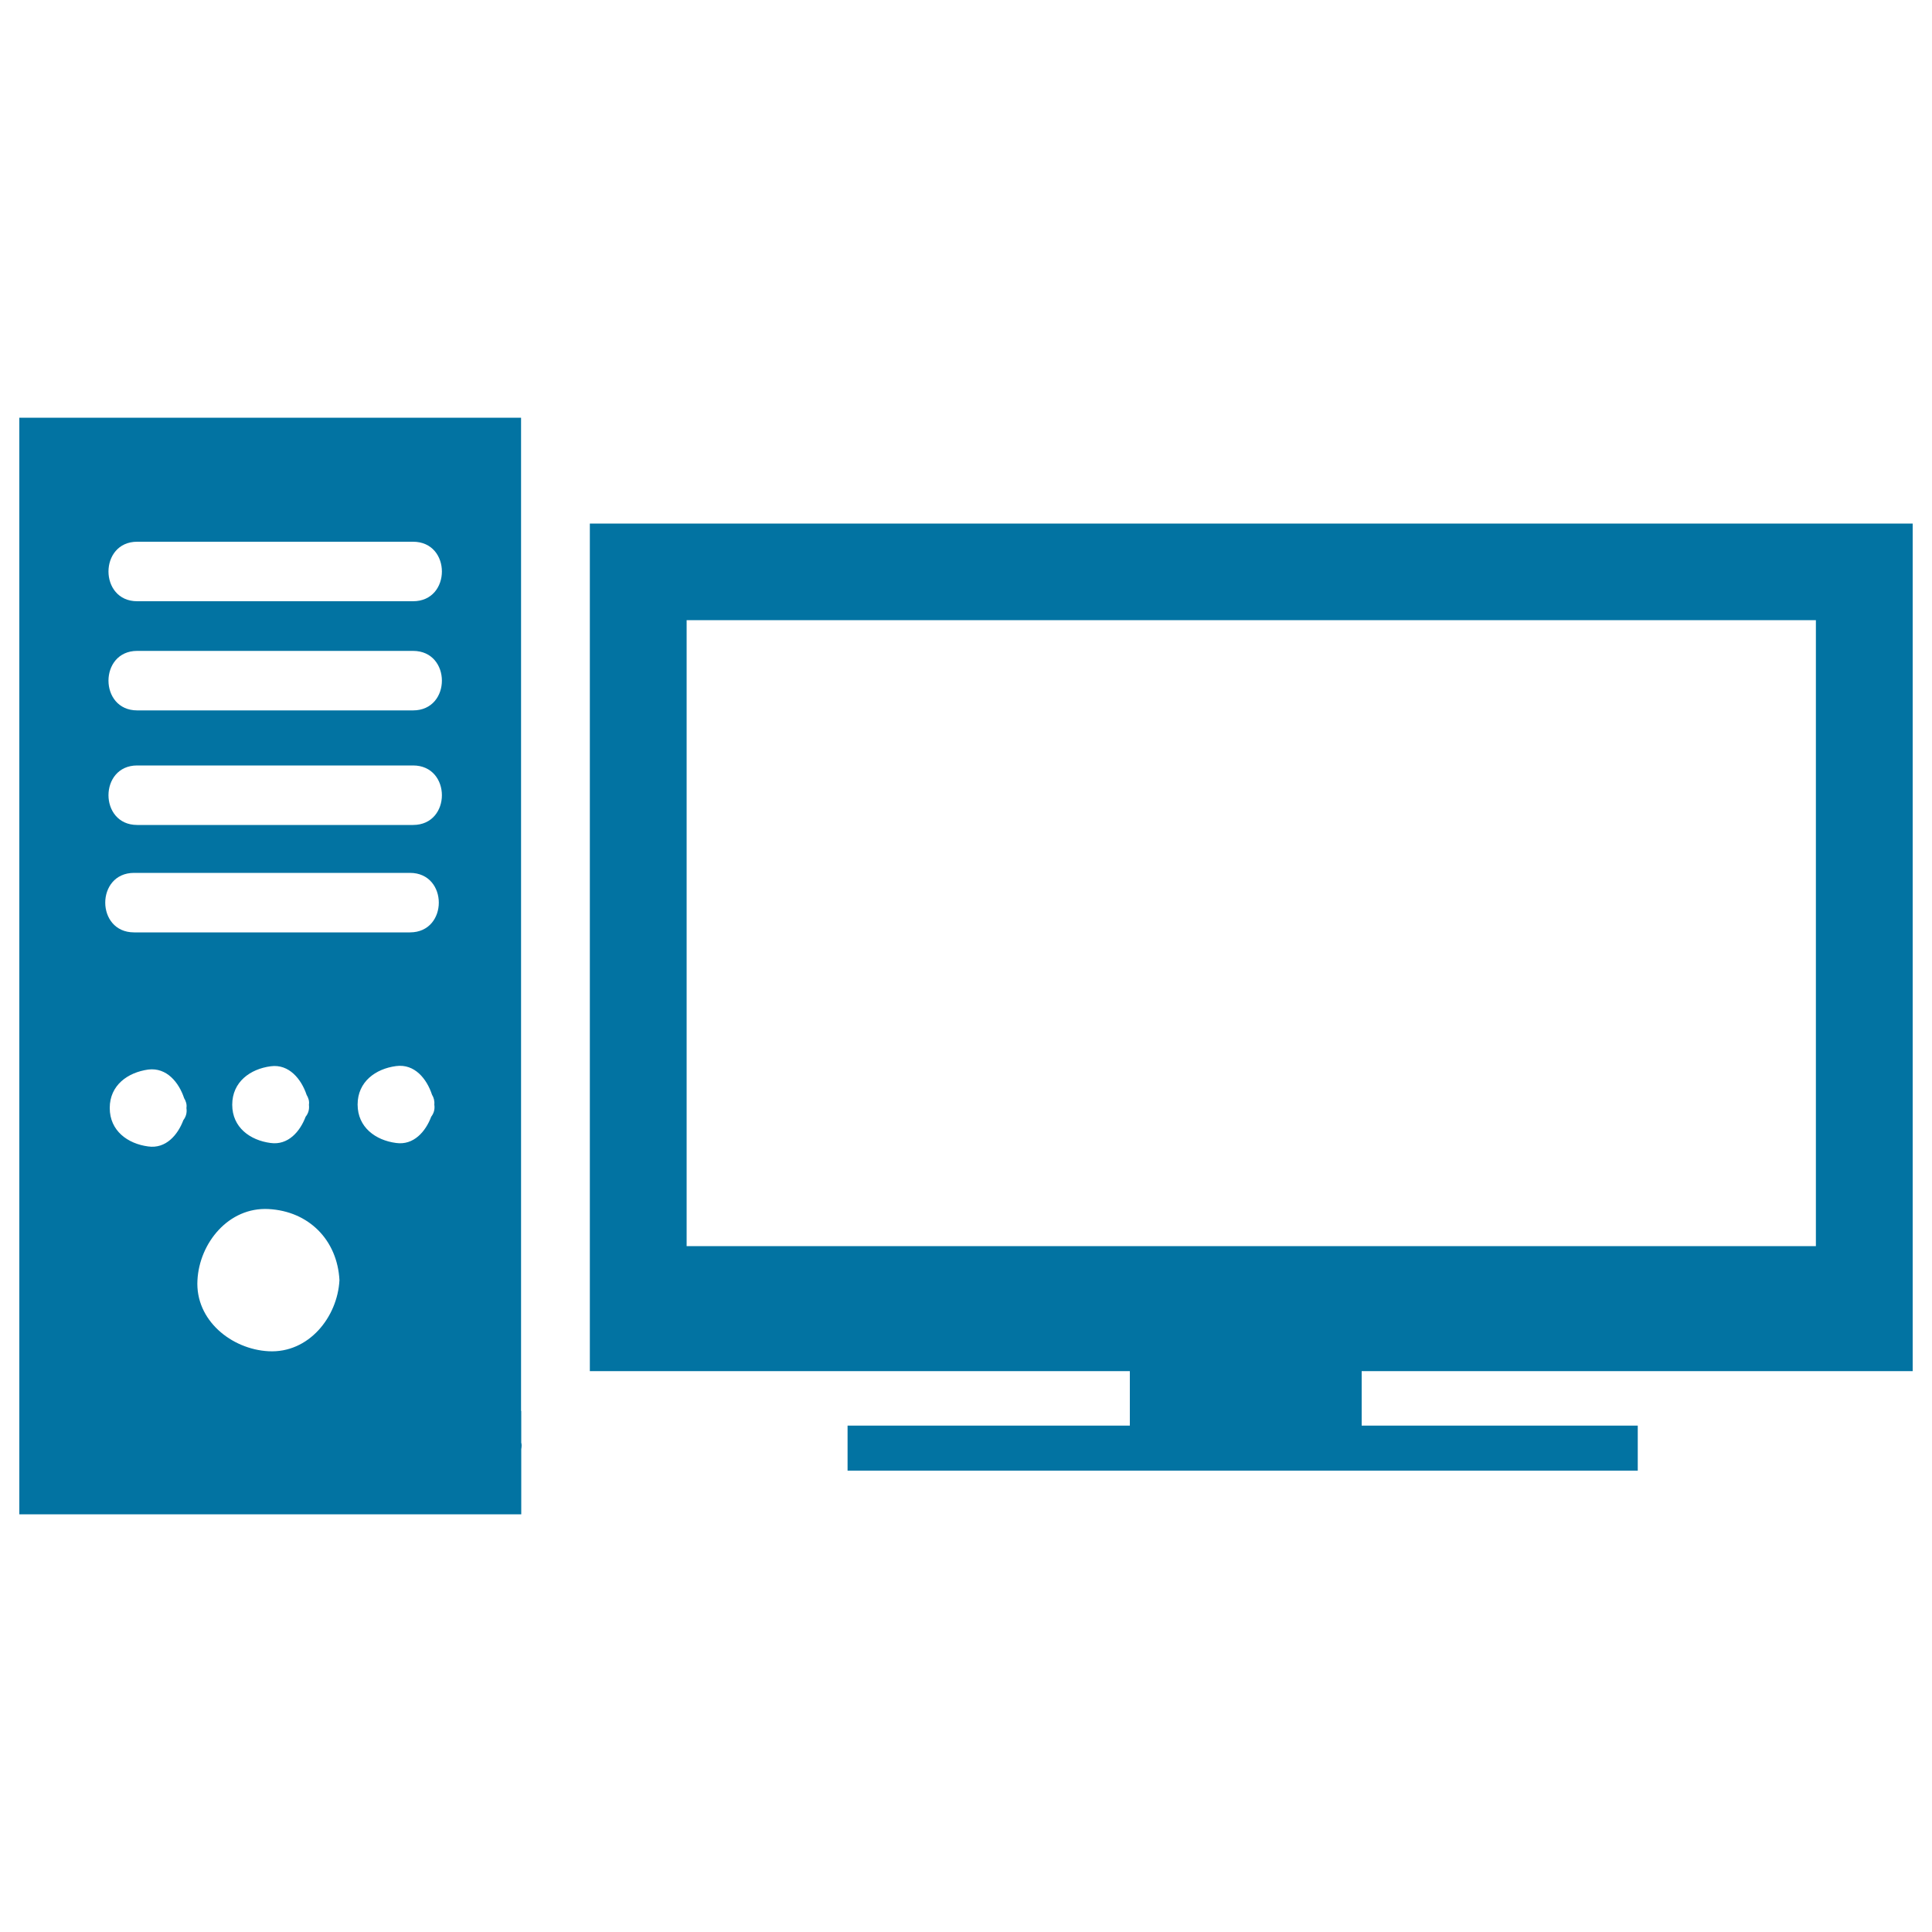
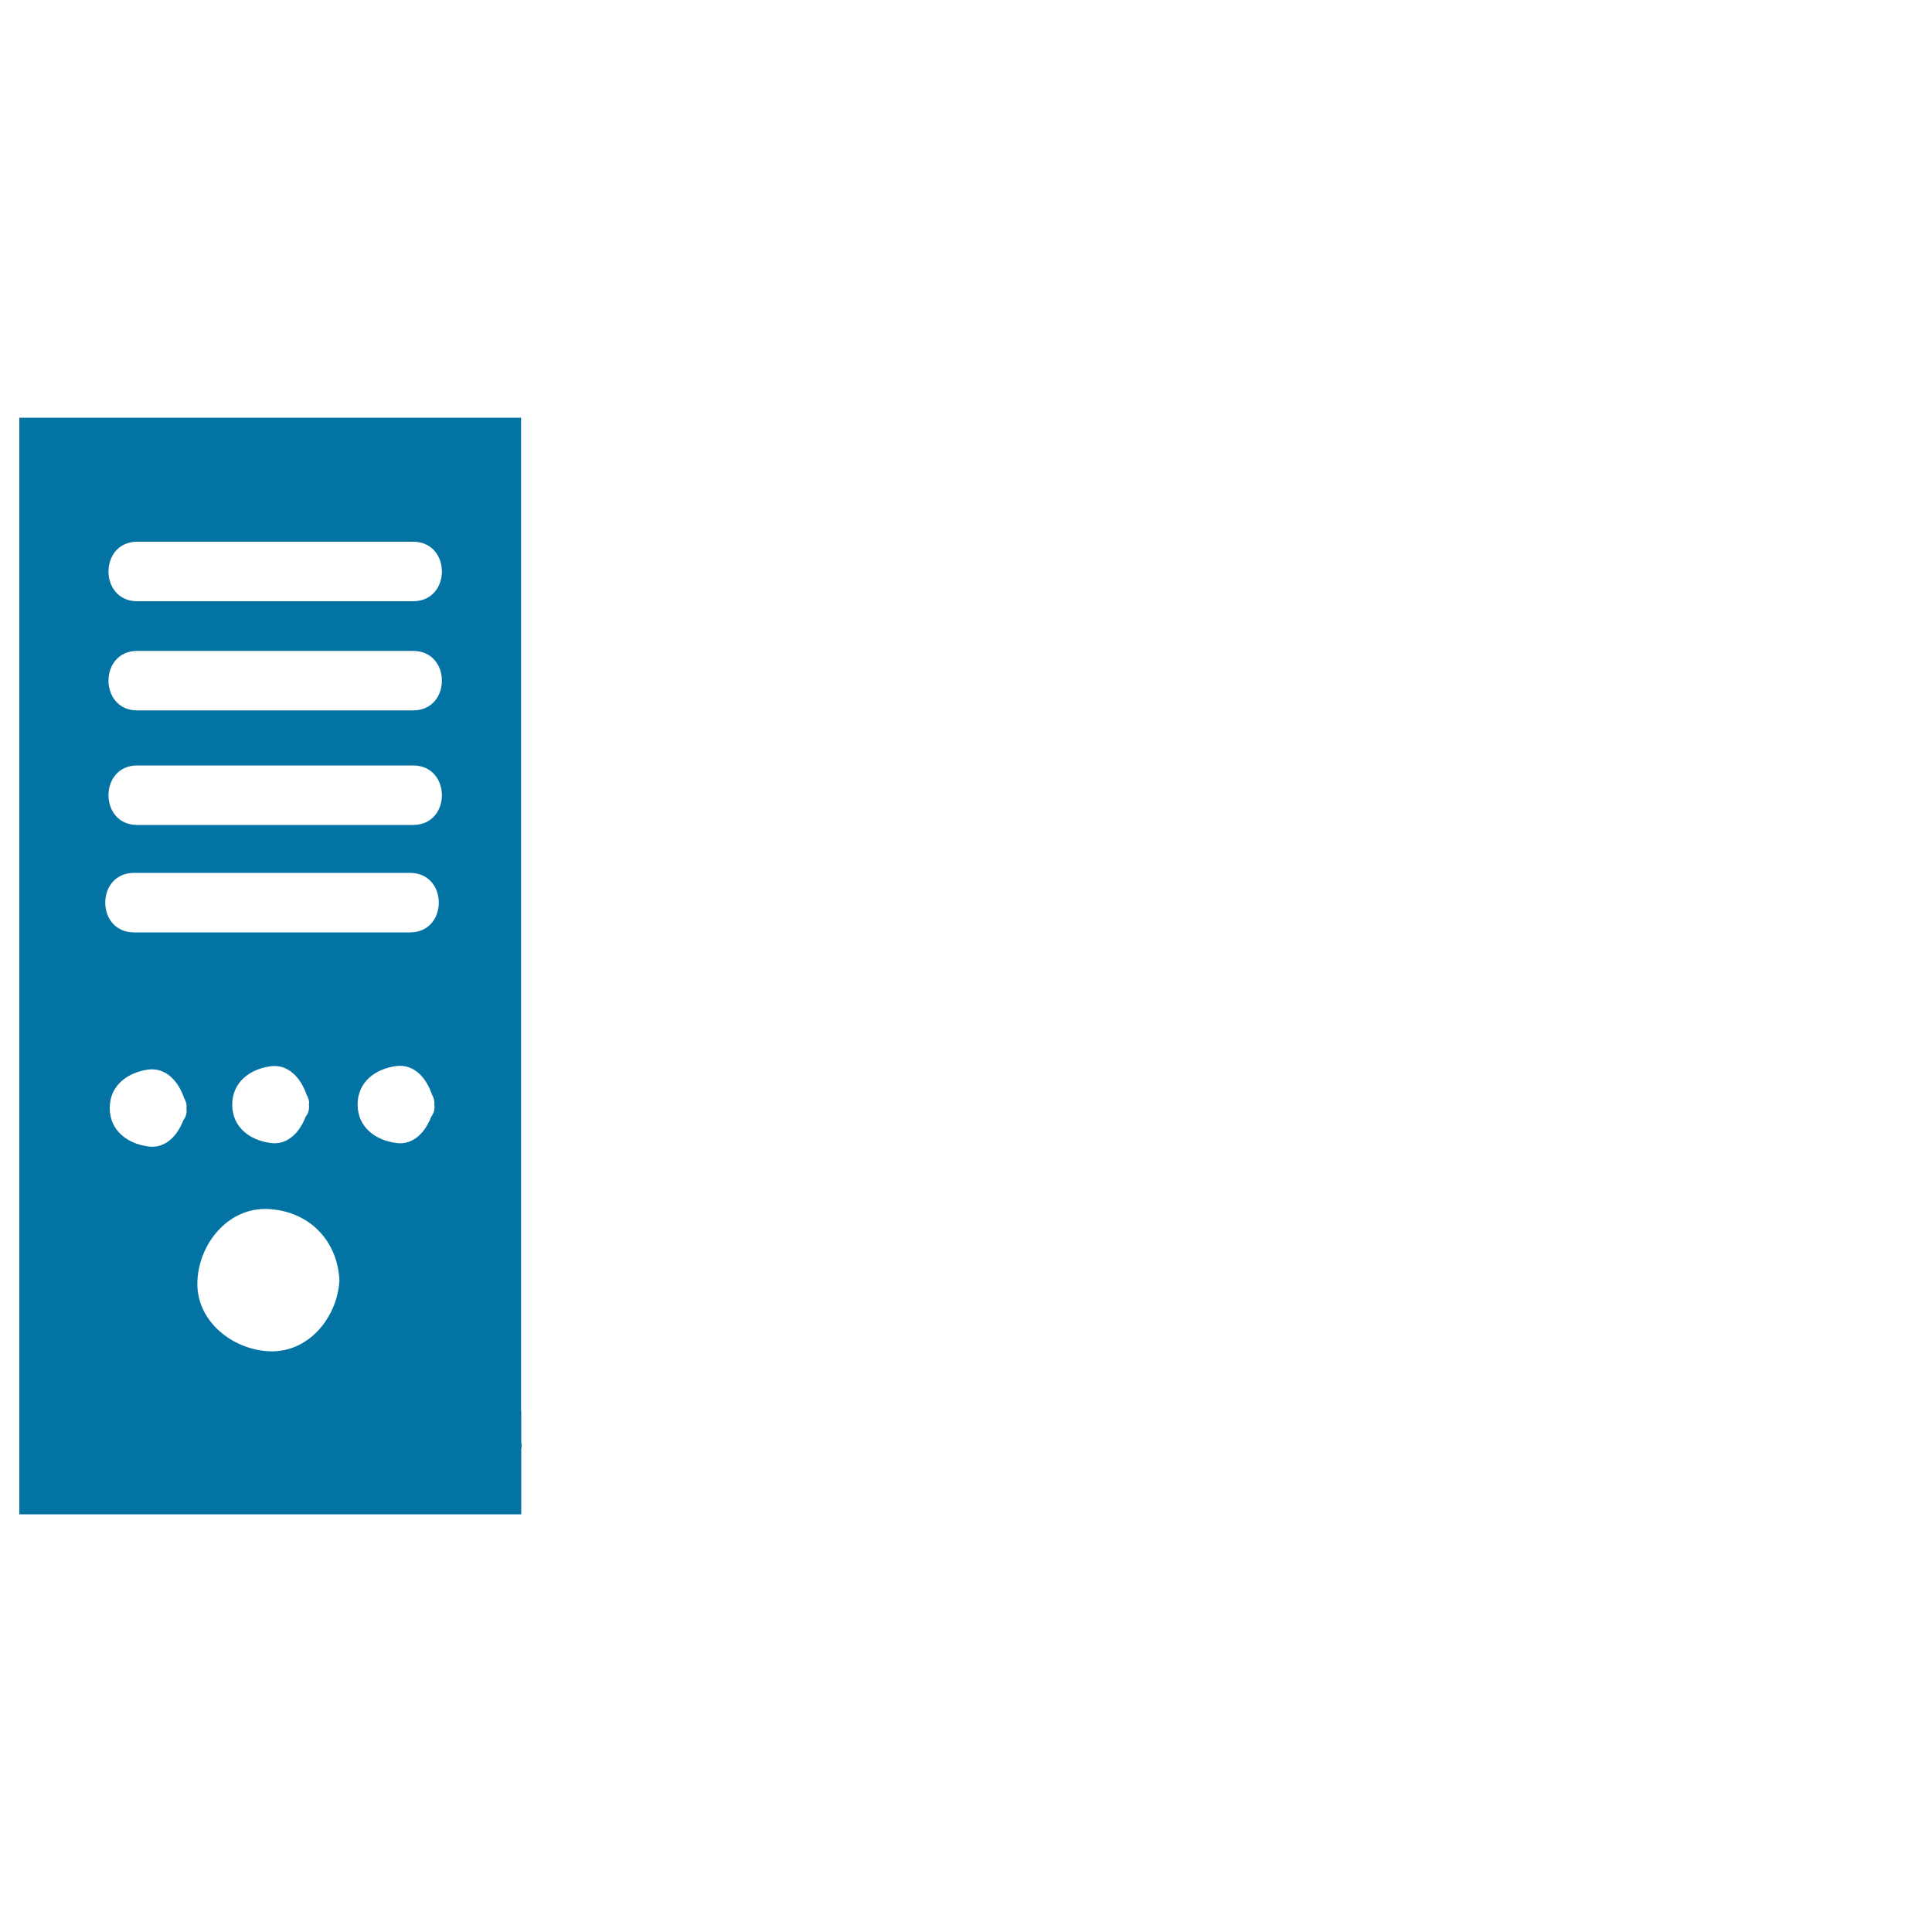
<svg xmlns="http://www.w3.org/2000/svg" viewBox="0 0 1000 1000" style="fill:#0273a2">
  <title>Computer With Monitor SVG icon</title>
  <g>
    <g id="Layer_26_4_">
      <g>
        <path d="M269.7,293.3c0-7.8,0-15.7,0-23.6v-48.5v-5H49H11.9H10v514v42.2v11.4h259.8v-33.7c0.2-1.2,0.3-2.4,0-3.4v-16.4h-0.1V293.3z M94.9,579.8c-2.9,7.7-9.1,14.9-18.2,13.6c-10.6-1.4-19.9-8.1-19.9-19.9c0-11.8,9.3-18.4,19.9-19.9c9.6-1.2,15.9,6.7,18.6,14.8c0.9,1.5,1.5,3.2,1.2,5.1C96.9,576.2,96.1,578.2,94.9,579.8z M139,699.4c-19.1-1-38-16-36.8-36.8c1-19.2,16.1-37.9,36.8-36.8c20.8,1.1,35.6,16,36.7,36.8C174.7,681.7,159.8,700.5,139,699.4z M120.2,571.8c0-11.8,9.3-18.5,19.9-19.9c9.5-1.3,15.9,6.7,18.6,14.8c0.9,1.5,1.5,3.2,1.2,5.1c0.3,2.6-0.4,4.6-1.7,6.2c-2.9,7.7-9.1,14.9-18.2,13.6C129.5,590.2,120.2,583.6,120.2,571.8z M223.2,578c-2.9,7.7-9.1,14.9-18.2,13.6c-10.6-1.4-19.9-8.1-19.9-19.9c0-11.8,9.3-18.5,19.9-19.9c9.6-1.3,15.9,6.6,18.6,14.8c0.9,1.5,1.4,3.2,1.2,5.1C225.2,574.4,224.4,576.4,223.2,578z M212.2,482.6c-47.6,0-95.2,0-142.8,0c-19.9,0-19.9-30.8,0-30.8c47.6,0,95.2,0,142.8,0C232.1,451.8,232.1,482.6,212.2,482.6z M213.8,427c-47.6,0-95.2,0-142.8,0c-19.8,0-19.8-30.8,0-30.8c47.6,0,95.2,0,142.8,0C233.7,396.2,233.7,427,213.8,427z M213.8,367.7c-47.6,0-95.2,0-142.8,0c-19.8,0-19.8-30.8,0-30.8c47.6,0,95.2,0,142.8,0C233.7,336.9,233.7,367.7,213.8,367.7z M213.8,311.2c-47.6,0-95.2,0-142.8,0c-19.8,0-19.8-30.8,0-30.8c47.6,0,95.2,0,142.8,0C233.7,280.4,233.7,311.2,213.8,311.2z" />
-         <path d="M990,709.6V271H305.3v438.7h279.5v28.2H438.7v23.3h409v-23.3H704.8v-28.2H990z M355.4,645V321h584.5v324H355.4L355.4,645z" />
      </g>
    </g>
  </g>
</svg>